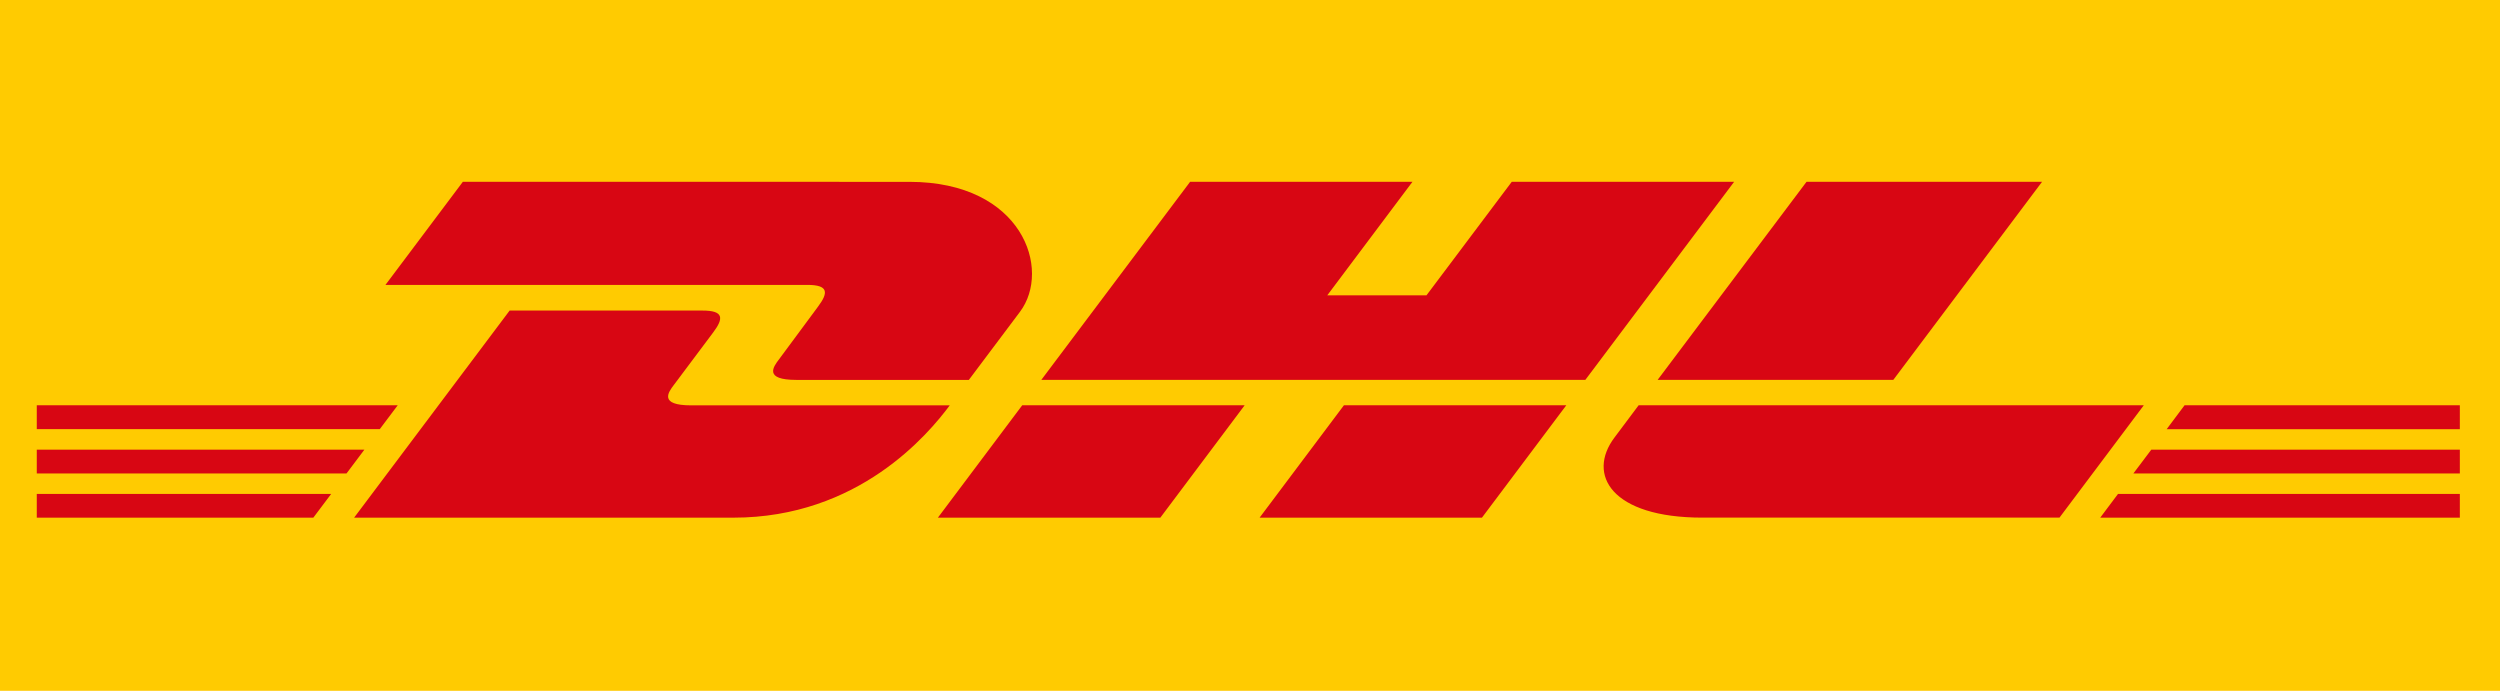
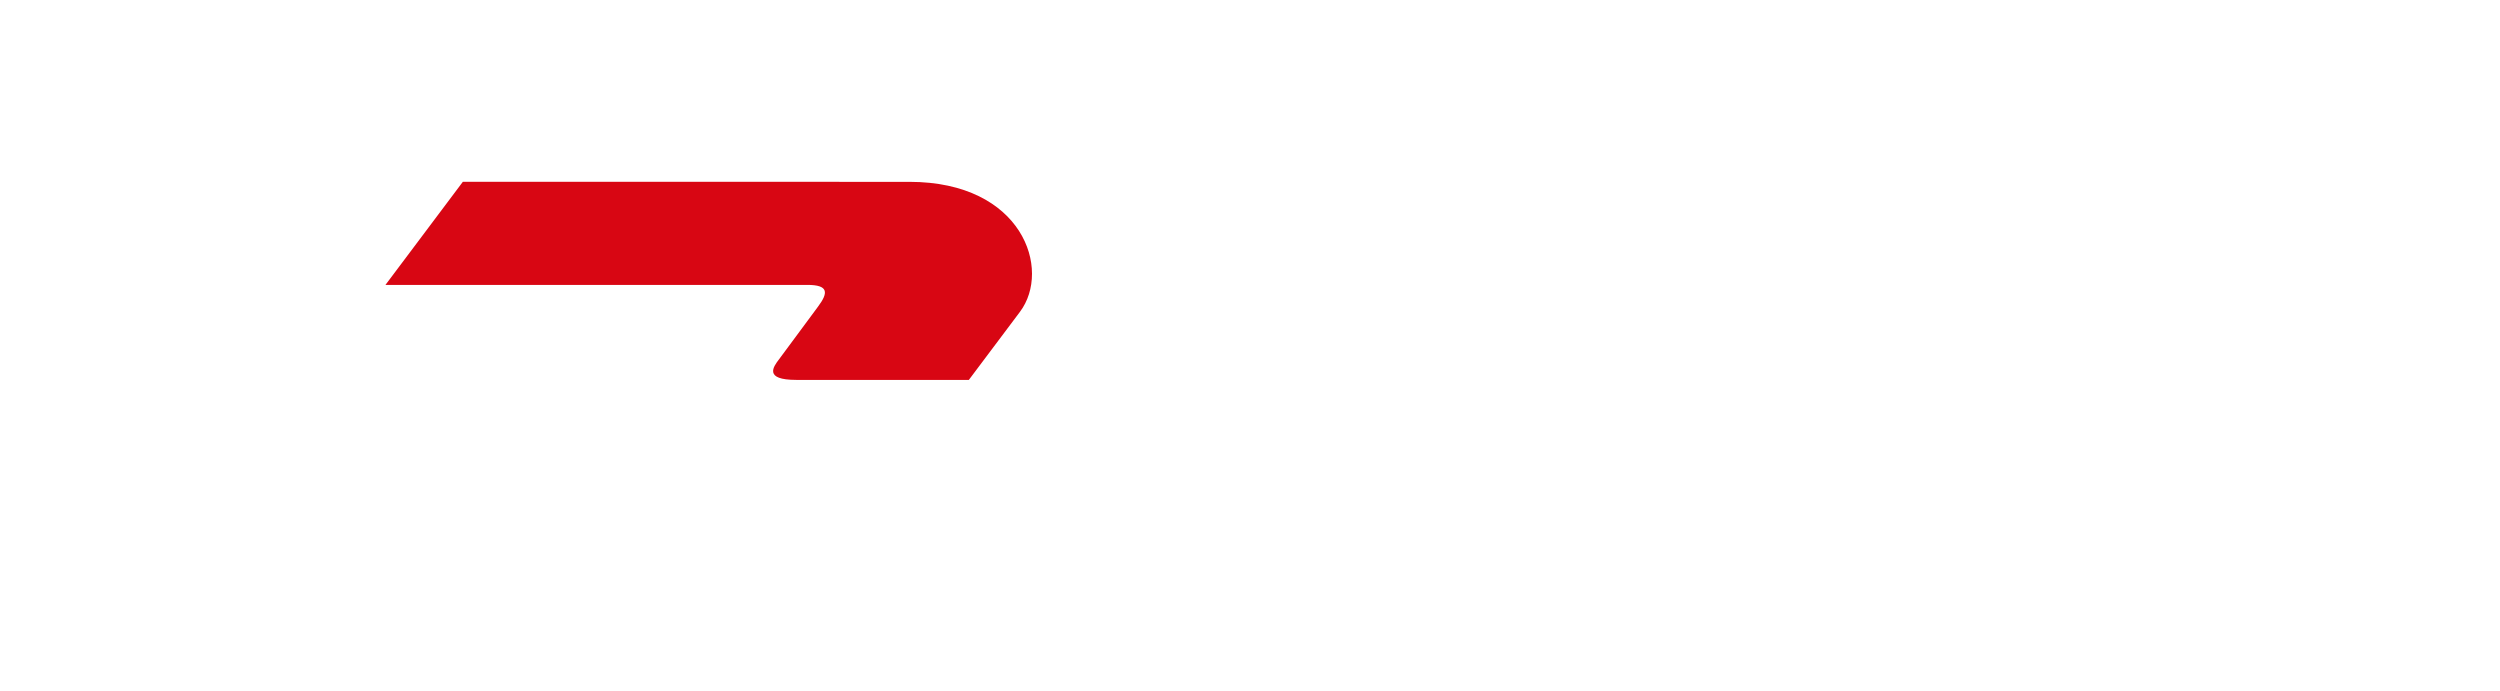
<svg xmlns="http://www.w3.org/2000/svg" width="76" height="21" viewBox="0 0 76 21" fill="none">
  <g id="dhl-1 1" clip-path="url(#clip0_1000_836)">
-     <path id="Vector" d="M0 0H76V21H0V0Z" fill="#FFCB01" />
    <g id="Group">
-       <path id="Vector_2" d="M14.071 5.526L11.718 8.661H24.544C25.193 8.661 25.184 8.9 24.867 9.323C24.546 9.751 24.007 10.492 23.679 10.928C23.512 11.148 23.211 11.549 24.208 11.549H29.453L31.007 9.479C31.971 8.196 31.091 5.528 27.645 5.528L14.071 5.526Z" fill="#D80613" />
-       <path id="Vector_3" d="M10.765 15.737L15.493 9.441H21.359C22.008 9.441 22 9.681 21.683 10.103L20.486 11.701C20.319 11.921 20.019 12.323 21.015 12.323H28.872C28.22 13.201 26.098 15.737 22.294 15.737H10.765ZM37.837 12.321L35.274 15.737H28.512L31.075 12.321H37.837ZM48.195 11.547H31.657L36.18 5.526H42.939L40.348 8.979H43.364L45.958 5.526H52.718L48.195 11.547ZM47.615 12.321L45.051 15.737H38.292L40.855 12.321H47.615ZM1.118 13.669H11.078L10.534 14.393H1.118V13.669ZM1.118 12.321H12.09L11.545 13.046H1.118V12.321ZM1.118 15.016H10.067L9.525 15.737H1.118V15.016ZM74.779 14.393H64.855L65.4 13.669H74.779V14.393ZM74.779 15.737H63.847L64.387 15.016H74.779V15.737ZM66.41 12.321H74.779V13.047H65.867L66.41 12.321ZM62.079 5.526L57.557 11.547H50.393L54.919 5.526H62.079ZM49.814 12.321C49.814 12.321 49.321 12.984 49.08 13.301C48.233 14.426 48.981 15.736 51.752 15.736H62.608L65.171 12.321H49.814Z" fill="#D80613" />
+       <path id="Vector_2" d="M14.071 5.526L11.718 8.661H24.544C25.193 8.661 25.184 8.9 24.867 9.323C24.546 9.751 24.007 10.492 23.679 10.928C23.512 11.148 23.211 11.549 24.208 11.549H29.453L31.007 9.479C31.971 8.196 31.091 5.528 27.645 5.528Z" fill="#D80613" />
    </g>
  </g>
  <defs>
    <clipPath id="clip0_1000_836">
      <rect width="76" height="21" fill="white" />
    </clipPath>
  </defs>
</svg>